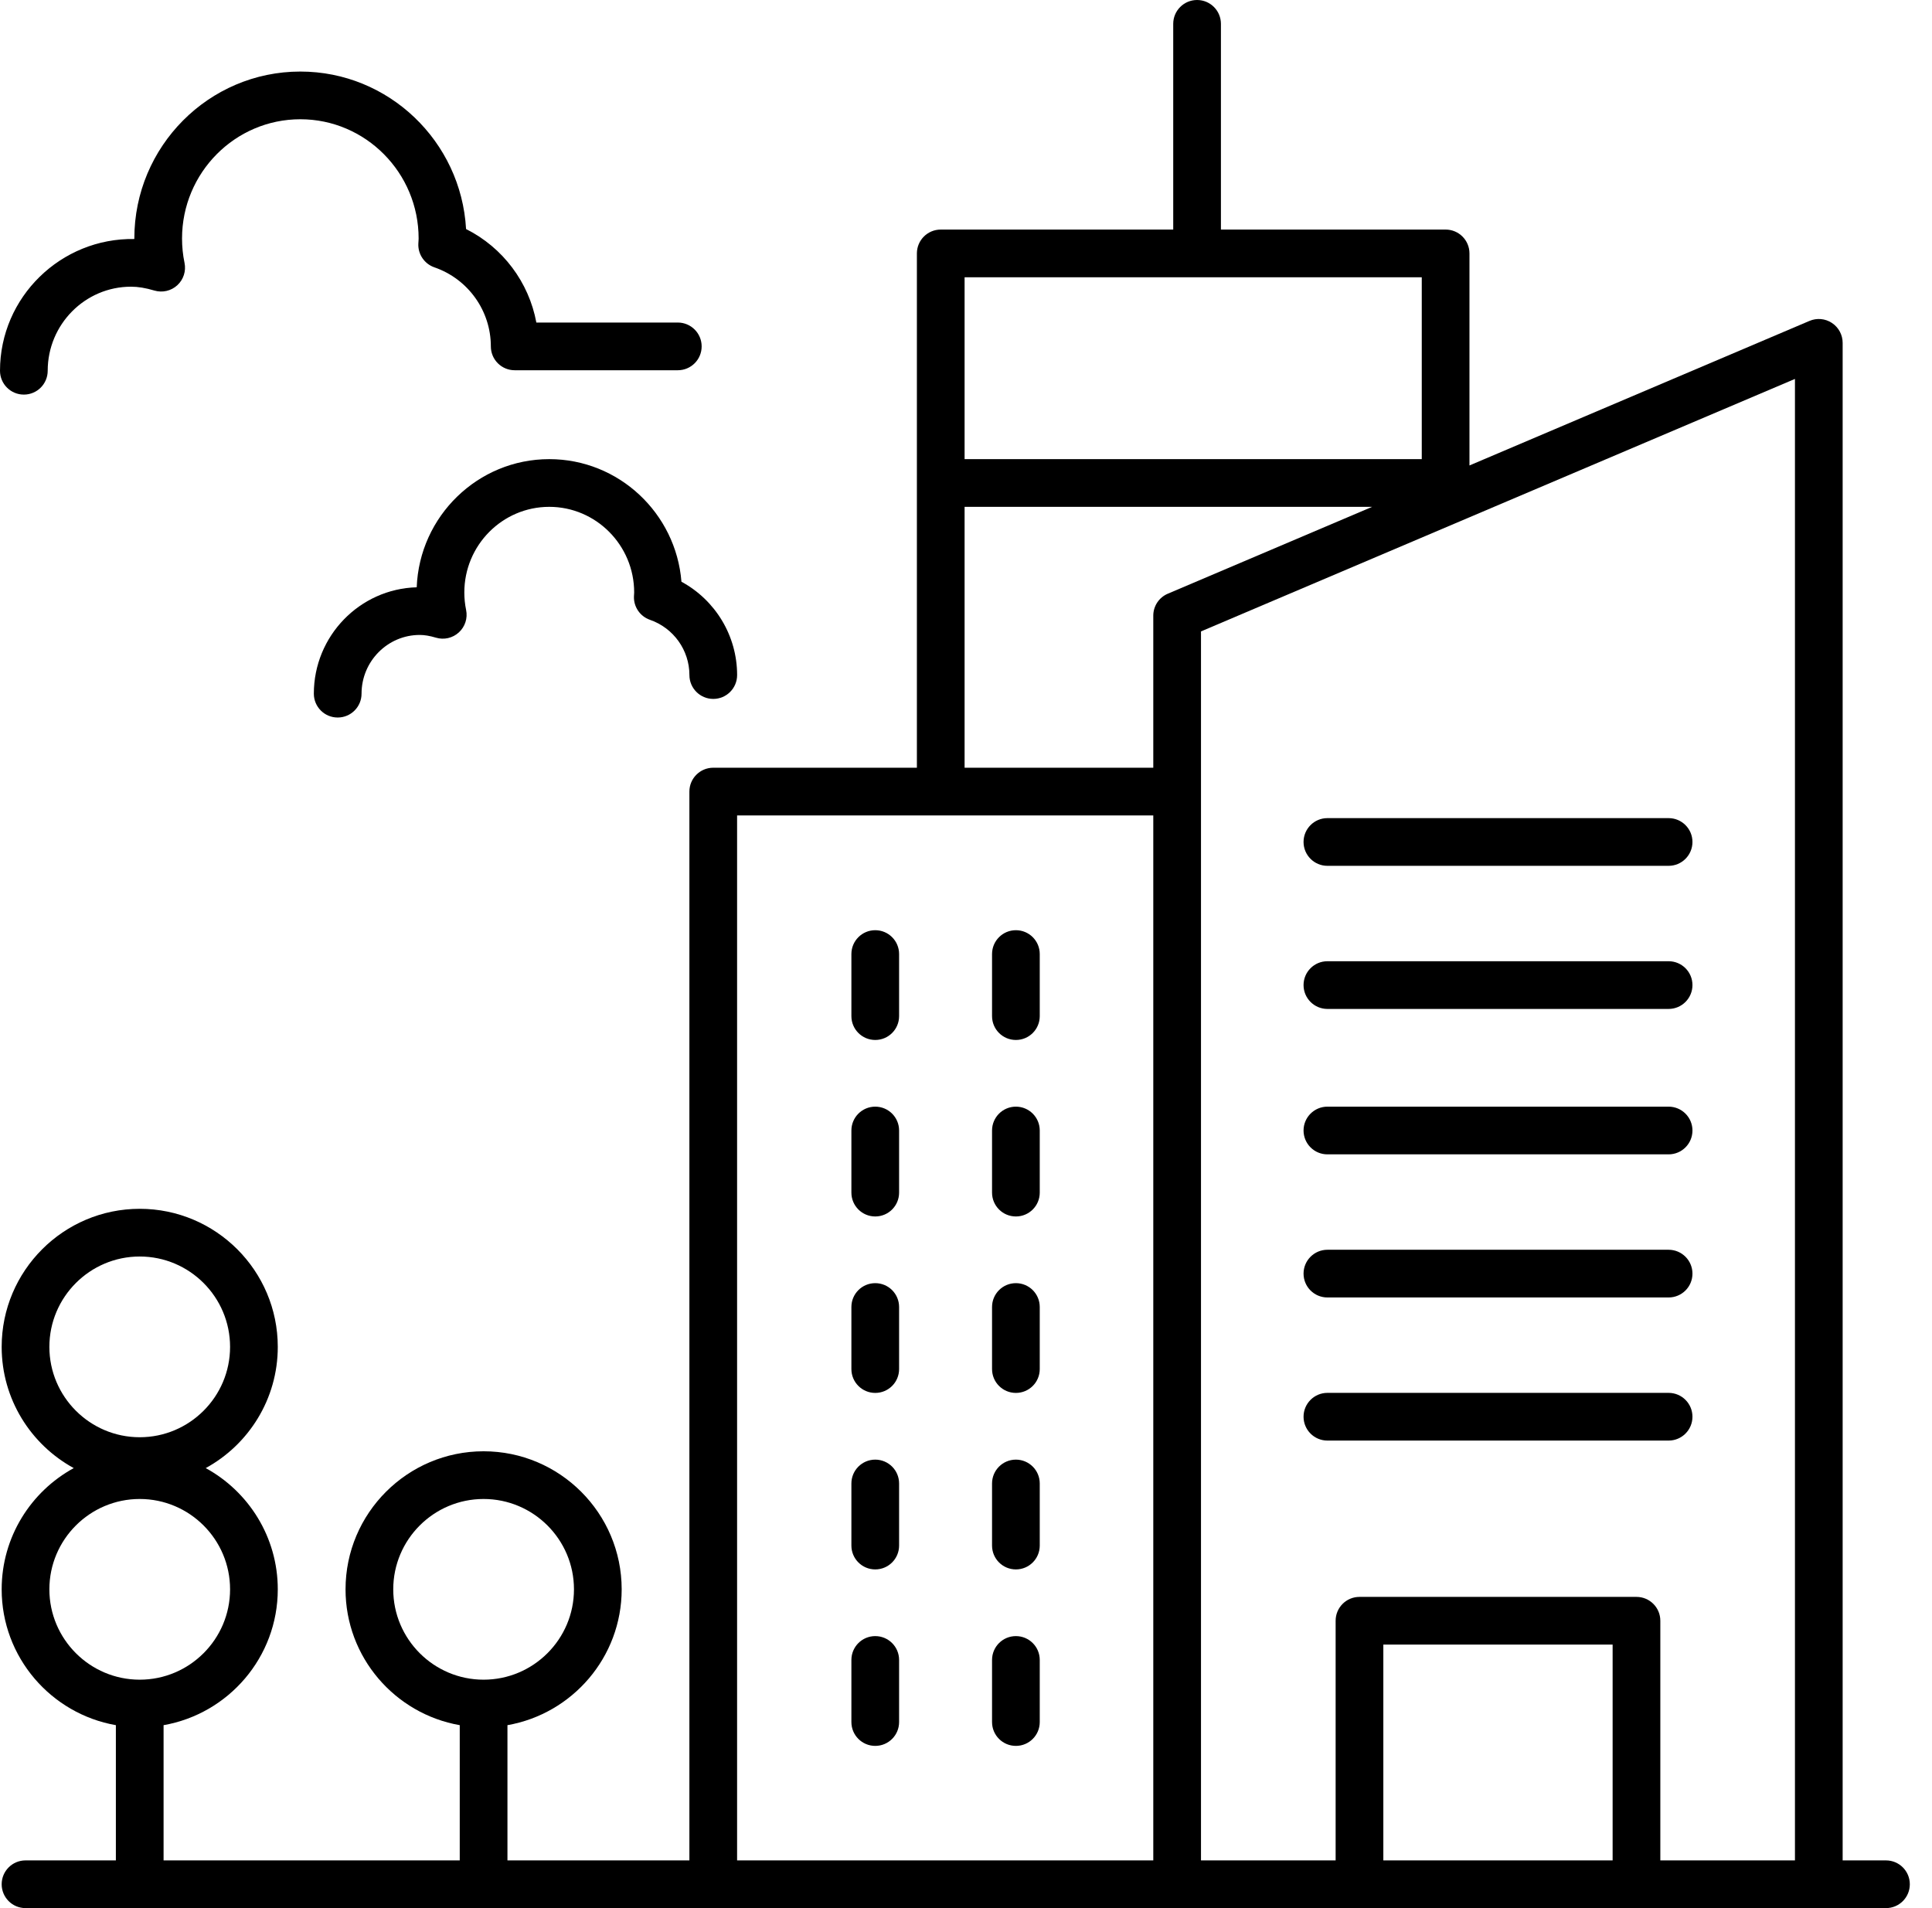
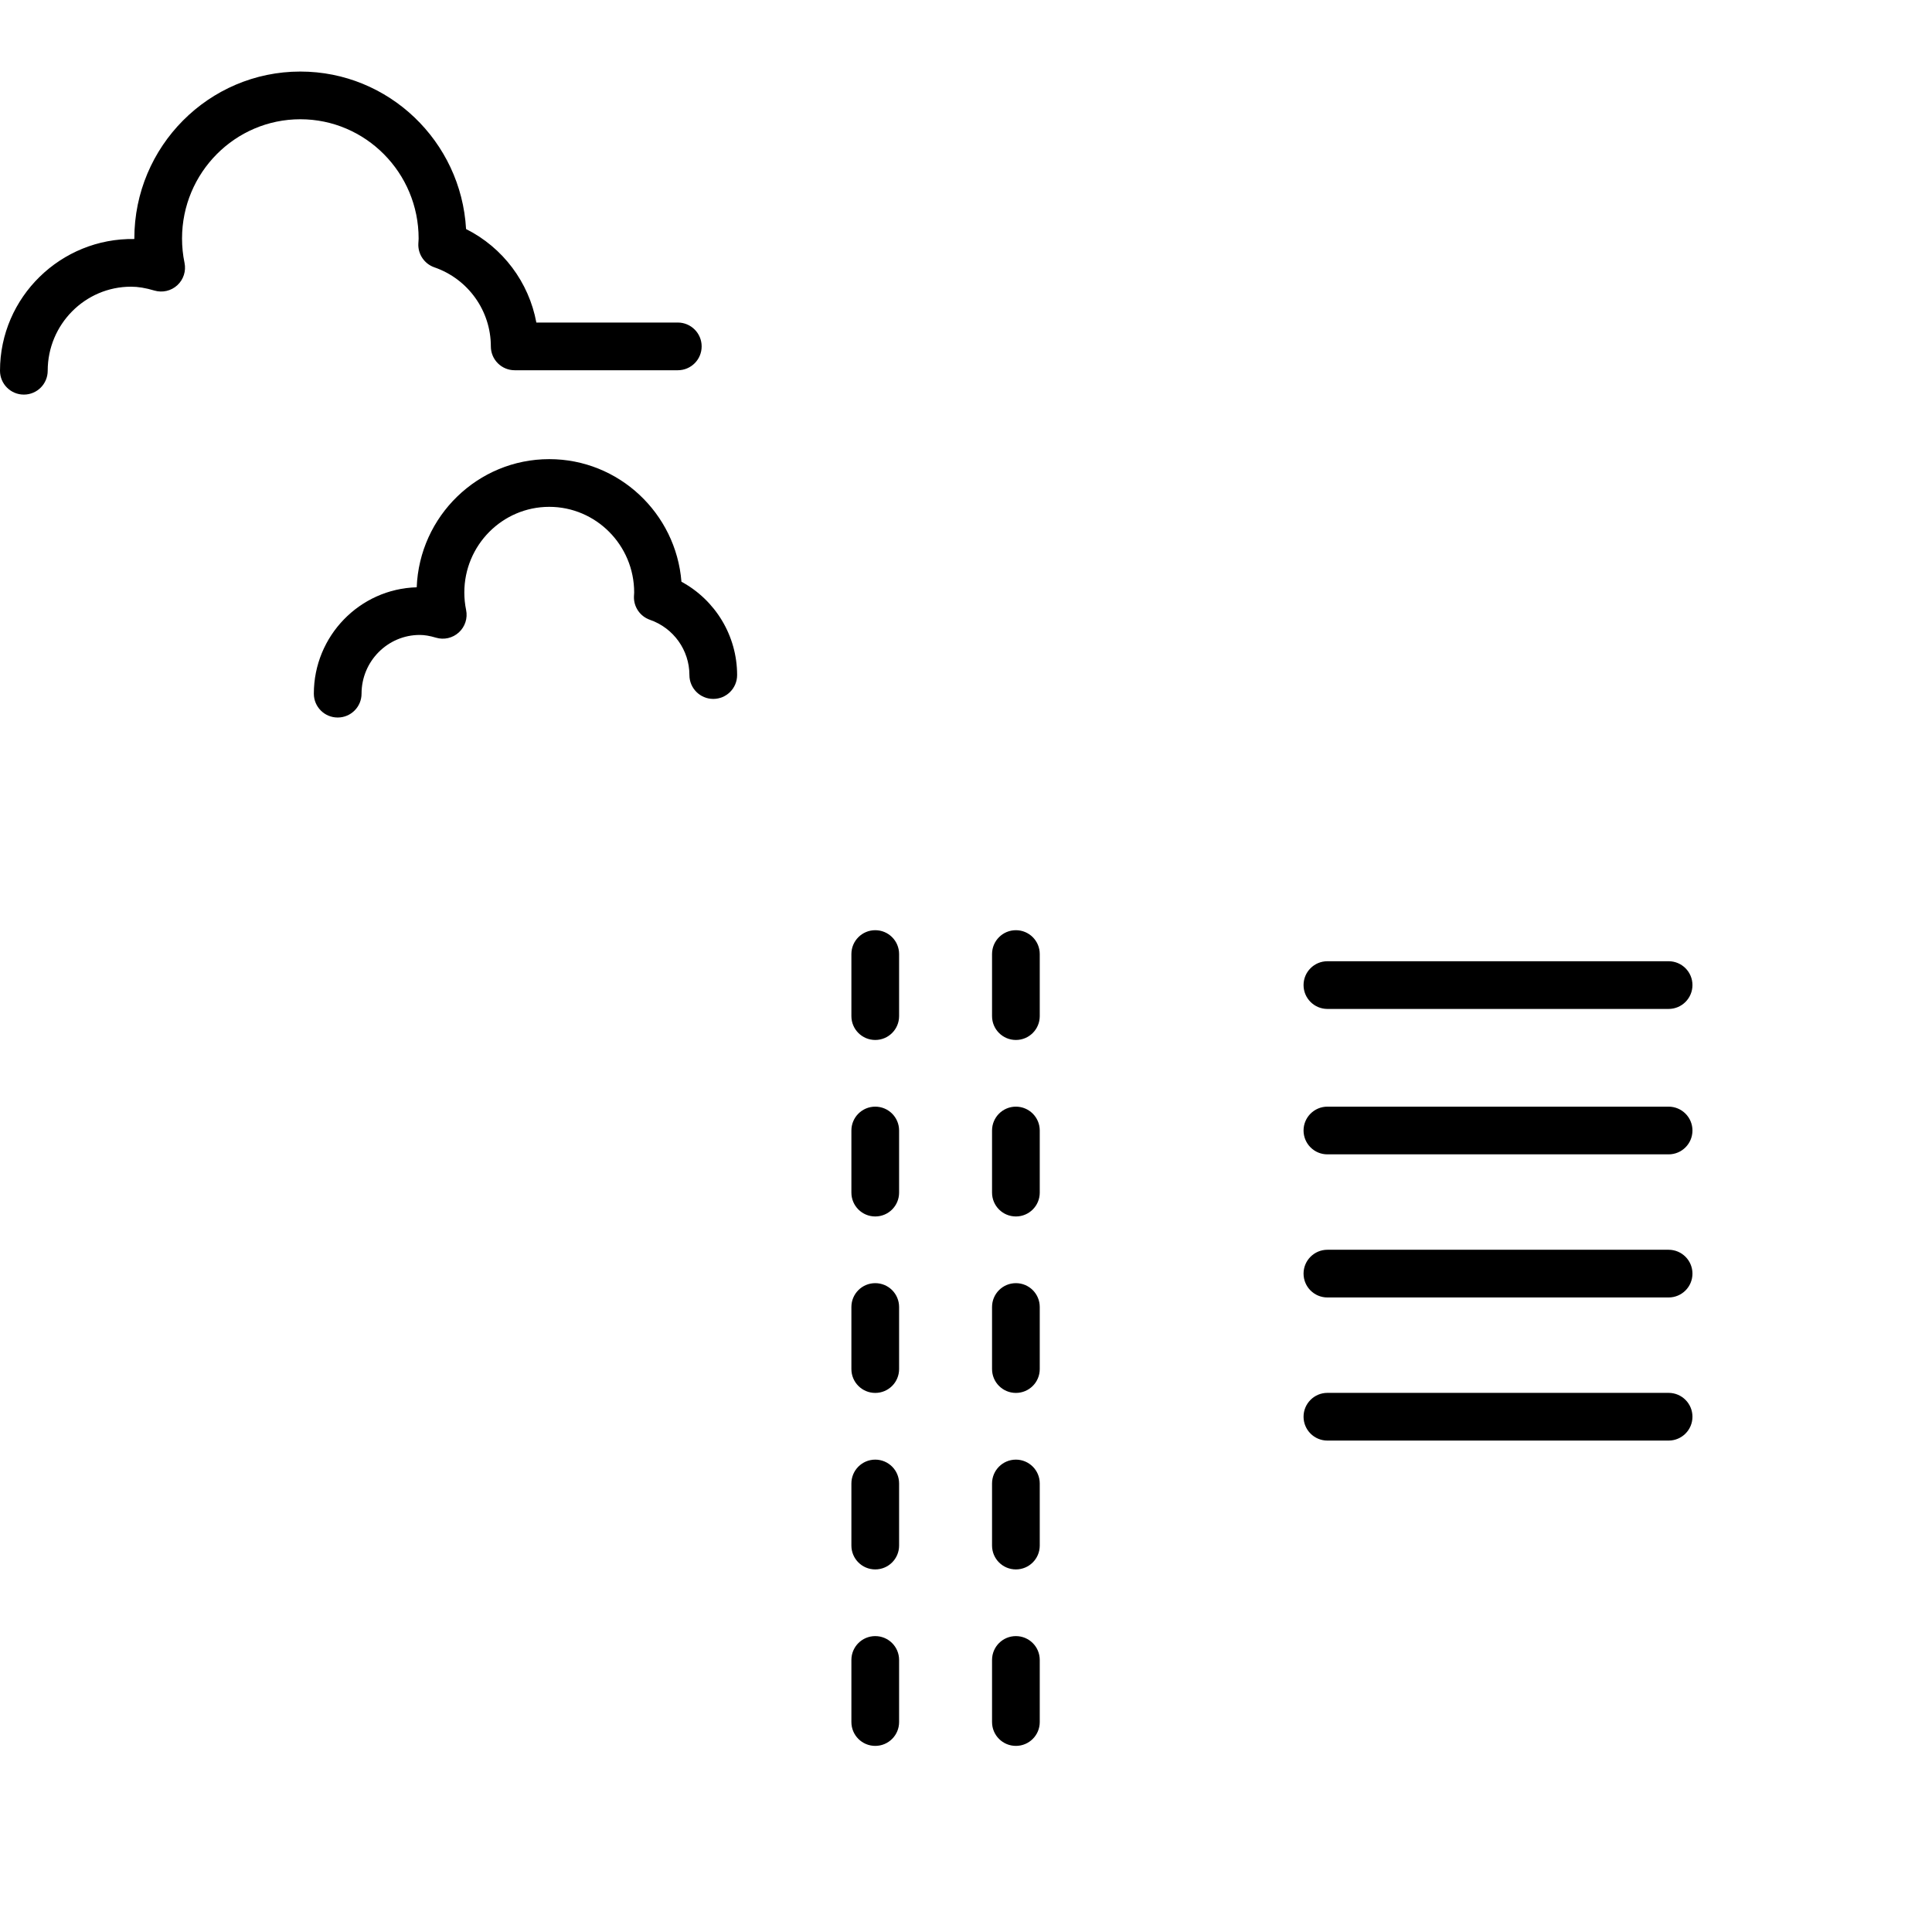
<svg xmlns="http://www.w3.org/2000/svg" width="81" height="80" viewBox="0 0 81 80" fill="none">
-   <path d="M79.07 78H77.254V14.375C77.254 14.039 77.086 13.727 76.806 13.541C76.525 13.354 76.172 13.323 75.862 13.455L61.608 19.515V10.625C61.608 10.072 61.161 9.625 60.608 9.625H51.188V1C51.188 0.447 50.74 0 50.188 0C49.635 0 49.188 0.447 49.188 1V9.625H39.441C38.889 9.625 38.441 10.072 38.441 10.625V32.188H29.903C29.351 32.188 28.903 32.635 28.903 33.188V78H21.275V72.33C23.991 71.855 26.064 69.485 26.064 66.635C26.064 63.443 23.467 60.847 20.275 60.847C17.084 60.847 14.487 63.443 14.487 66.635C14.487 69.485 16.56 71.855 19.275 72.33V78H6.858V72.33C9.574 71.855 11.646 69.485 11.646 66.635C11.646 64.445 10.423 62.535 8.625 61.552C10.423 60.569 11.646 58.66 11.646 56.47C11.646 53.277 9.05 50.681 5.858 50.681C2.667 50.681 0.07 53.277 0.07 56.47C0.07 58.66 1.293 60.569 3.092 61.552C1.293 62.535 0.07 64.445 0.07 66.635C0.07 69.485 2.143 71.855 4.858 72.33V78H1.07C0.518 78 0.07 78.447 0.07 79C0.07 79.553 0.518 80 1.07 80H79.07C79.623 80 80.07 79.553 80.07 79C80.07 78.447 79.623 78 79.07 78ZM16.487 66.635C16.487 64.546 18.186 62.847 20.275 62.847C22.364 62.847 24.064 64.546 24.064 66.635C24.064 68.724 22.364 70.423 20.275 70.423C18.186 70.423 16.487 68.724 16.487 66.635ZM5.858 52.681C7.947 52.681 9.646 54.381 9.646 56.47C9.646 58.559 7.947 60.258 5.858 60.258C3.77 60.258 2.07 58.559 2.07 56.47C2.07 54.381 3.77 52.681 5.858 52.681ZM2.07 66.635C2.07 64.546 3.77 62.847 5.858 62.847C7.947 62.847 9.646 64.546 9.646 66.635C9.646 68.724 7.947 70.423 5.858 70.423C3.77 70.423 2.07 68.724 2.07 66.635ZM75.254 78H69.61V67.952C69.61 67.399 69.163 66.952 68.61 66.952H56.997C56.444 66.952 55.997 67.399 55.997 67.952V78H50.352V26.473L75.254 15.887V78ZM67.61 78H57.997V68.952H67.61V78ZM59.608 11.625V19.25H40.441V11.625H59.608ZM40.441 21.25H57.527L48.961 24.892C48.592 25.048 48.352 25.41 48.352 25.811V32.188H40.441V21.25ZM30.903 34.188H48.352V78H30.903V34.188Z" fill="black" />
  <path d="M55.652 48.398H69.957C70.51 48.398 70.957 47.951 70.957 47.398C70.957 46.846 70.51 46.398 69.957 46.398H55.652C55.1 46.398 54.652 46.846 54.652 47.398C54.652 47.951 55.1 48.398 55.652 48.398Z" fill="black" />
  <path d="M36.695 39C36.143 39 35.695 39.447 35.695 40V42.602C35.695 43.155 36.143 43.602 36.695 43.602C37.248 43.602 37.695 43.155 37.695 42.602V40C37.695 39.447 37.248 39 36.695 39Z" fill="black" />
  <path d="M42.592 39C42.039 39 41.592 39.447 41.592 40V42.602C41.592 43.155 42.039 43.602 42.592 43.602C43.145 43.602 43.592 43.155 43.592 42.602V40C43.592 39.447 43.145 39 42.592 39Z" fill="black" />
  <path d="M36.695 46.398C36.143 46.398 35.695 46.846 35.695 47.398V50.002C35.695 50.555 36.143 51.002 36.695 51.002C37.248 51.002 37.695 50.555 37.695 50.002V47.398C37.695 46.846 37.248 46.398 36.695 46.398Z" fill="black" />
  <path d="M42.592 46.398C42.039 46.398 41.592 46.846 41.592 47.398V50.002C41.592 50.555 42.039 51.002 42.592 51.002C43.145 51.002 43.592 50.555 43.592 50.002V47.398C43.592 46.846 43.145 46.398 42.592 46.398Z" fill="black" />
  <path d="M36.695 53.798C36.143 53.798 35.695 54.245 35.695 54.798V57.4C35.695 57.953 36.143 58.4 36.695 58.4C37.248 58.4 37.695 57.953 37.695 57.4V54.798C37.695 54.245 37.248 53.798 36.695 53.798Z" fill="black" />
  <path d="M42.592 53.798C42.039 53.798 41.592 54.245 41.592 54.798V57.4C41.592 57.953 42.039 58.4 42.592 58.4C43.145 58.4 43.592 57.953 43.592 57.4V54.798C43.592 54.245 43.145 53.798 42.592 53.798Z" fill="black" />
  <path d="M36.695 61.197C36.143 61.197 35.695 61.645 35.695 62.197V64.8C35.695 65.353 36.143 65.8 36.695 65.8C37.248 65.8 37.695 65.353 37.695 64.8V62.197C37.695 61.645 37.248 61.197 36.695 61.197Z" fill="black" />
  <path d="M42.592 61.197C42.039 61.197 41.592 61.645 41.592 62.197V64.8C41.592 65.353 42.039 65.8 42.592 65.8C43.145 65.8 43.592 65.353 43.592 64.8V62.197C43.592 61.645 43.145 61.197 42.592 61.197Z" fill="black" />
  <path d="M36.695 68.596C36.143 68.596 35.695 69.043 35.695 69.596V72.199C35.695 72.752 36.143 73.199 36.695 73.199C37.248 73.199 37.695 72.752 37.695 72.199V69.596C37.695 69.043 37.248 68.596 36.695 68.596Z" fill="black" />
  <path d="M42.592 68.596C42.039 68.596 41.592 69.043 41.592 69.596V72.199C41.592 72.752 42.039 73.199 42.592 73.199C43.145 73.199 43.592 72.752 43.592 72.199V69.596C43.592 69.043 43.145 68.596 42.592 68.596Z" fill="black" />
  <path d="M55.652 54.398H69.957C70.51 54.398 70.957 53.951 70.957 53.398C70.957 52.846 70.51 52.398 69.957 52.398H55.652C55.1 52.398 54.652 52.846 54.652 53.398C54.652 53.951 55.1 54.398 55.652 54.398Z" fill="black" />
  <path d="M55.652 60.398H69.957C70.51 60.398 70.957 59.951 70.957 59.398C70.957 58.846 70.51 58.398 69.957 58.398H55.652C55.1 58.398 54.652 58.846 54.652 59.398C54.652 59.951 55.1 60.398 55.652 60.398Z" fill="black" />
-   <path d="M55.652 36.301H69.957C70.51 36.301 70.957 35.853 70.957 35.301C70.957 34.748 70.51 34.301 69.957 34.301H55.652C55.1 34.301 54.652 34.748 54.652 35.301C54.652 35.853 55.1 36.301 55.652 36.301Z" fill="black" />
  <path d="M55.652 42.301H69.957C70.51 42.301 70.957 41.853 70.957 41.301C70.957 40.748 70.51 40.301 69.957 40.301H55.652C55.1 40.301 54.652 40.748 54.652 41.301C54.652 41.853 55.1 42.301 55.652 42.301Z" fill="black" />
  <path d="M28.417 13.523H22.487C22.175 11.836 21.085 10.378 19.54 9.603C19.334 5.927 16.296 3 12.592 3C8.754 3 5.632 6.141 5.632 10C5.632 10.007 5.632 10.015 5.632 10.021C2.559 9.971 0 12.452 0 15.544C0 16.097 0.447 16.544 1 16.544C1.553 16.544 2 16.097 2 15.544C2 13.601 3.567 12.02 5.494 12.02C5.788 12.02 6.099 12.071 6.474 12.182C6.81 12.281 7.176 12.197 7.435 11.958C7.693 11.72 7.808 11.363 7.736 11.02C7.667 10.687 7.632 10.344 7.632 10C7.632 7.243 9.856 5 12.592 5C15.326 5 17.551 7.243 17.551 10L17.546 10.104C17.545 10.111 17.539 10.212 17.539 10.219C17.52 10.66 17.793 11.063 18.211 11.208C19.628 11.697 20.579 13.03 20.579 14.523C20.579 15.076 21.026 15.523 21.579 15.523H28.417C28.97 15.523 29.417 15.076 29.417 14.523C29.417 13.971 28.97 13.523 28.417 13.523Z" fill="black" />
  <path d="M27.251 25.987C28.239 26.33 28.904 27.261 28.904 28.303C28.904 28.855 29.352 29.303 29.904 29.303C30.457 29.303 30.904 28.855 30.904 28.303C30.904 26.653 29.99 25.159 28.57 24.39C28.341 21.517 25.942 19.25 23.027 19.25C20.034 19.25 17.585 21.641 17.471 24.623C15.081 24.689 13.158 26.665 13.158 29.083C13.158 29.636 13.605 30.083 14.158 30.083C14.711 30.083 15.158 29.636 15.158 29.083C15.158 27.726 16.252 26.621 17.597 26.621C17.798 26.621 18.015 26.657 18.277 26.735C18.613 26.837 18.98 26.752 19.238 26.514C19.498 26.276 19.613 25.92 19.542 25.575C19.492 25.334 19.467 25.087 19.467 24.841C19.467 22.86 21.064 21.25 23.027 21.25C24.99 21.25 26.588 22.86 26.588 24.841L26.579 24.999C26.56 25.44 26.833 25.842 27.251 25.987Z" fill="black" />
</svg>